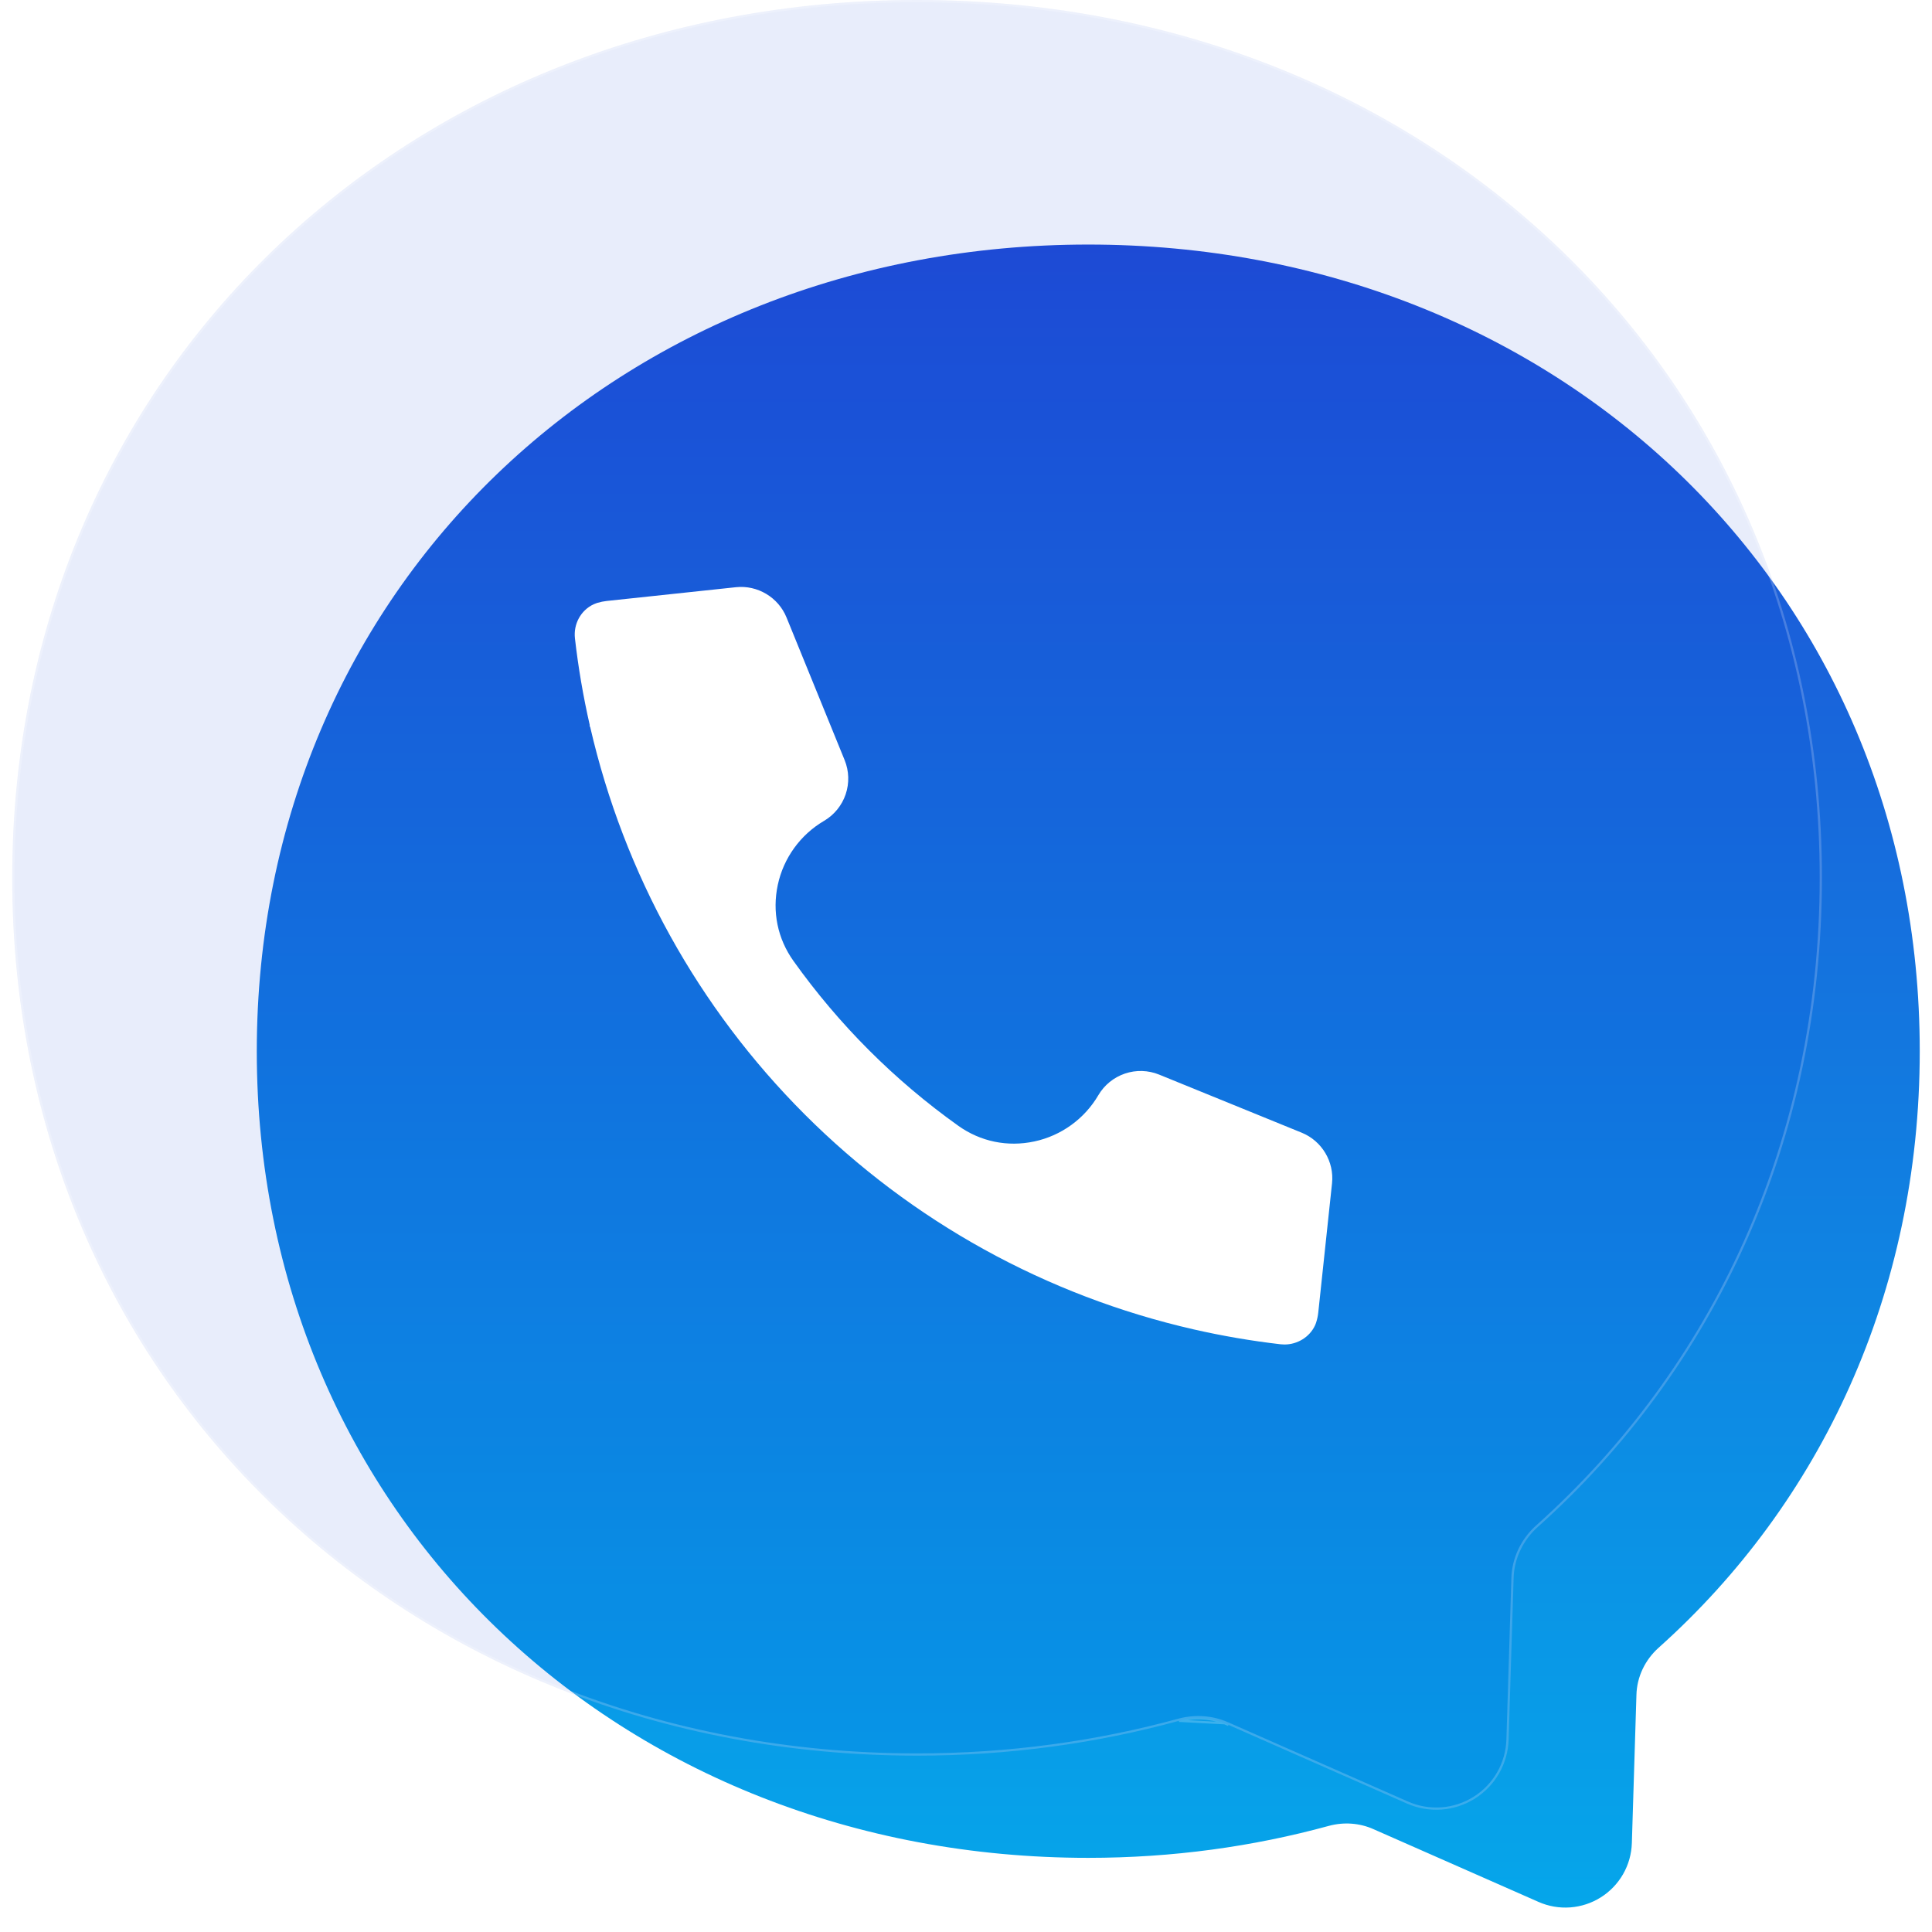
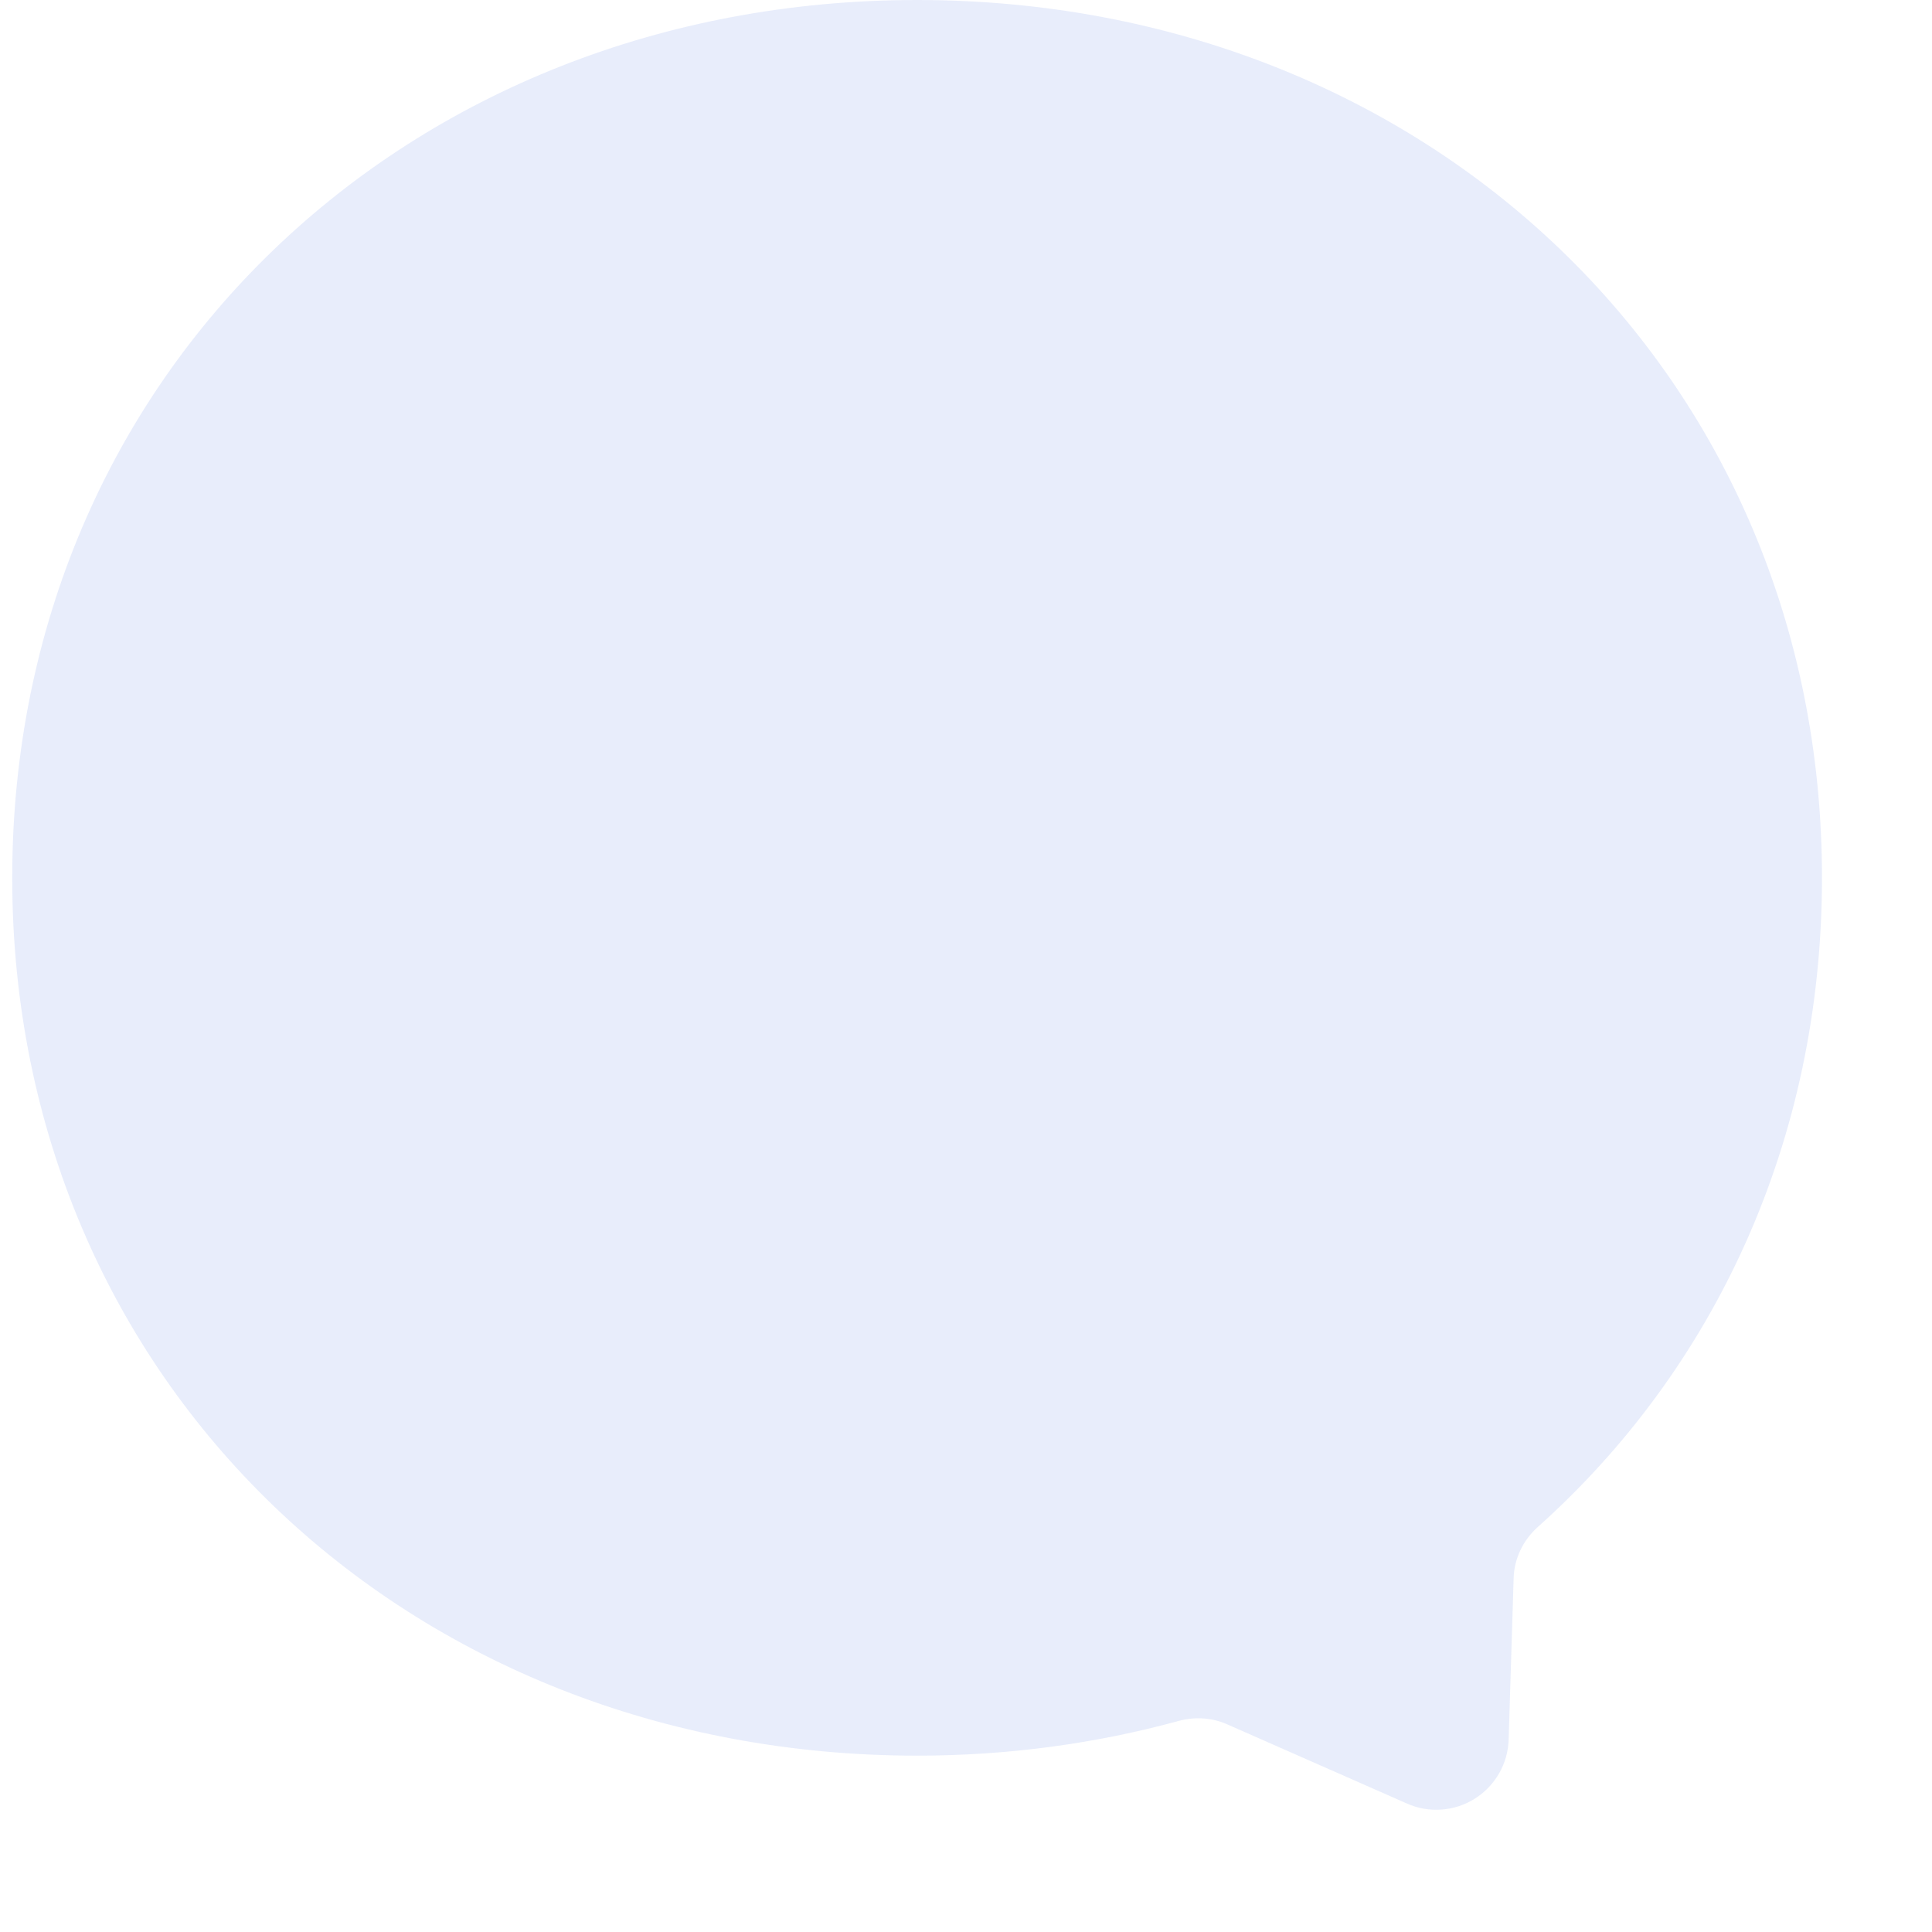
<svg xmlns="http://www.w3.org/2000/svg" width="79" height="79" viewBox="0 0 79 79" fill="none">
-   <path d="M44.5 10C63.65 10 78.499 24.033 78.499 42.98C78.499 52.891 74.436 61.459 67.824 67.374C67.271 67.868 66.931 68.564 66.914 69.312L66.727 75.364C66.713 75.81 66.591 76.245 66.37 76.632C66.148 77.018 65.836 77.345 65.459 77.582C65.082 77.82 64.652 77.961 64.208 77.994C63.764 78.027 63.318 77.95 62.911 77.77L56.162 74.795C55.592 74.54 54.946 74.497 54.343 74.659C51.24 75.509 47.942 75.968 44.5 75.968C25.349 75.968 10.5 61.934 10.5 42.988C10.5 24.042 25.349 10 44.5 10Z" fill="url(#paint0_linear_2808_1205)" />
  <g filter="url(#filter0_b_2808_1205)">
    <path d="M37.501 0C58.341 0 74.501 15.272 74.501 35.89C74.501 46.675 70.079 55.999 62.883 62.438C62.281 62.974 61.911 63.733 61.893 64.546L61.689 71.132C61.674 71.617 61.541 72.091 61.3 72.511C61.059 72.932 60.719 73.288 60.309 73.546C59.899 73.805 59.431 73.959 58.948 73.994C58.464 74.03 57.98 73.946 57.536 73.75L50.191 70.513C49.572 70.235 48.869 70.189 48.212 70.365C44.836 71.29 41.247 71.789 37.501 71.789C16.66 71.789 0.5 56.517 0.5 35.899C0.5 15.281 16.66 0 37.501 0Z" fill="#0042D5" fill-opacity="0.09" />
-     <path d="M50.21 70.471L50.21 70.47L50.191 70.513C49.572 70.235 48.869 70.189 48.212 70.365L50.21 70.471ZM50.21 70.471C49.581 70.189 48.867 70.142 48.2 70.32L48.2 70.32C44.828 71.244 41.243 71.743 37.501 71.743C16.684 71.743 0.547 56.49 0.547 35.899C0.547 15.308 16.684 0.046 37.501 0.046C58.317 0.046 74.454 15.299 74.454 35.89C74.454 46.662 70.038 55.974 62.852 62.403C62.241 62.947 61.865 63.718 61.846 64.545C61.846 64.545 61.846 64.545 61.846 64.545L61.643 71.131C61.628 71.608 61.497 72.074 61.26 72.489C61.023 72.903 60.688 73.252 60.284 73.507C59.88 73.761 59.42 73.913 58.944 73.948C58.469 73.983 57.991 73.9 57.555 73.708L57.536 73.75L57.555 73.708L50.21 70.471Z" stroke="white" stroke-opacity="0.21" stroke-width="0.092" />
  </g>
-   <path d="M53.229 46.317L47.398 43.941C46.952 43.759 46.454 43.744 45.998 43.899C45.541 44.054 45.155 44.368 44.911 44.784C44.345 45.751 43.391 46.44 42.295 46.674C41.198 46.909 40.094 46.681 39.186 46.034C36.574 44.172 34.306 41.903 32.444 39.292C31.796 38.384 31.569 37.28 31.804 36.183C32.038 35.087 32.727 34.133 33.694 33.566C34.11 33.322 34.424 32.937 34.579 32.48C34.734 32.024 34.719 31.527 34.537 31.08L32.161 25.248C31.826 24.425 30.976 23.917 30.093 24.011L24.806 24.574C24.68 24.588 24.556 24.613 24.436 24.649H24.434L24.403 24.659C24.363 24.672 24.32 24.689 24.275 24.709C23.75 24.954 23.442 25.516 23.51 26.107C23.645 27.29 23.848 28.478 24.113 29.64L24.114 29.705L24.132 29.723C25.517 35.735 28.55 41.213 32.908 45.571C37.281 49.943 42.782 52.983 48.819 54.361C49.986 54.627 51.179 54.831 52.364 54.968C52.417 54.974 52.469 54.977 52.522 54.977C53.052 54.977 53.55 54.673 53.77 54.199C53.79 54.155 53.807 54.112 53.819 54.072C53.861 53.942 53.89 53.807 53.904 53.672L54.467 48.385C54.561 47.502 54.052 46.652 53.229 46.317Z" fill="white" />
  <defs>
    <filter id="filter0_b_2808_1205" x="-3.9" y="-4.4" width="82.8" height="82.802" filterUnits="userSpaceOnUse" color-interpolation-filters="sRGB">
      <feFlood flood-opacity="0" result="BackgroundImageFix" />
      <feGaussianBlur in="BackgroundImageFix" stdDeviation="2.2" />
      <feComposite in2="SourceAlpha" operator="in" result="effect1_backgroundBlur_2808_1205" />
      <feBlend mode="normal" in="SourceGraphic" in2="effect1_backgroundBlur_2808_1205" result="shape" />
    </filter>
    <linearGradient id="paint0_linear_2808_1205" x1="44.5" y1="10" x2="44.5" y2="78.001" gradientUnits="userSpaceOnUse">
      <stop stop-color="#204CD5" />
      <stop offset="1" stop-color="#05A6EA" />
    </linearGradient>
  </defs>
</svg>